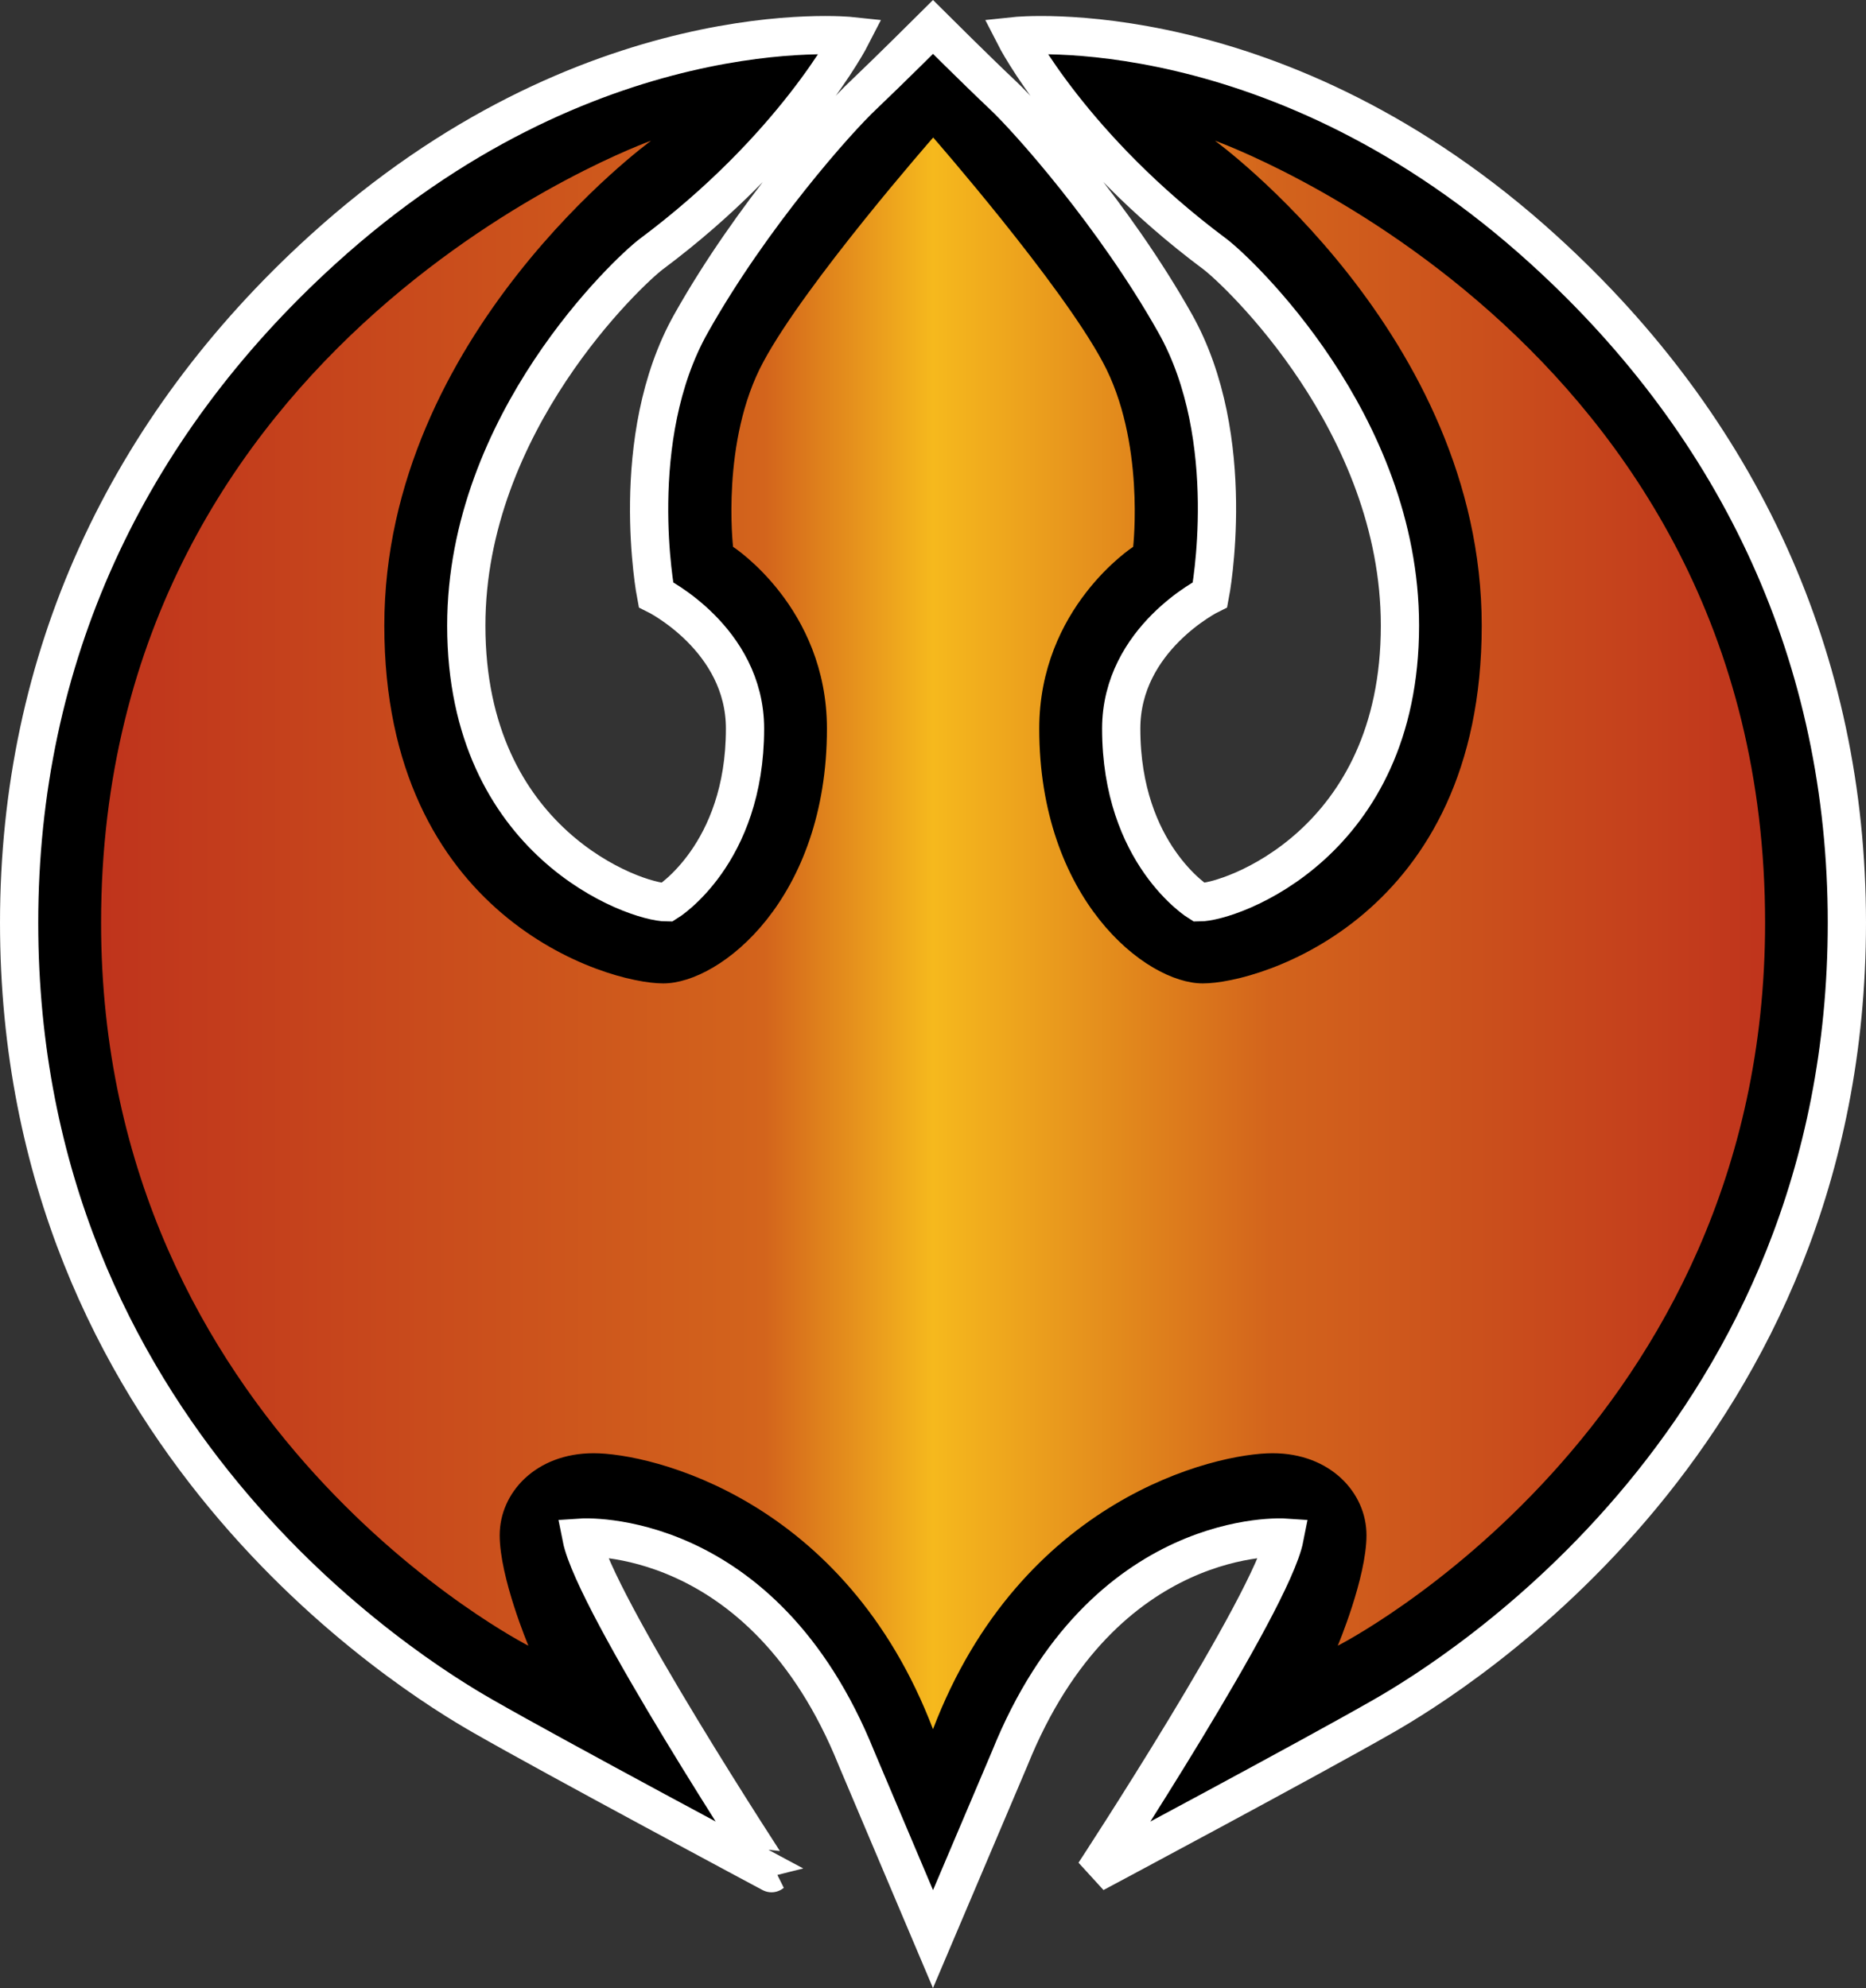
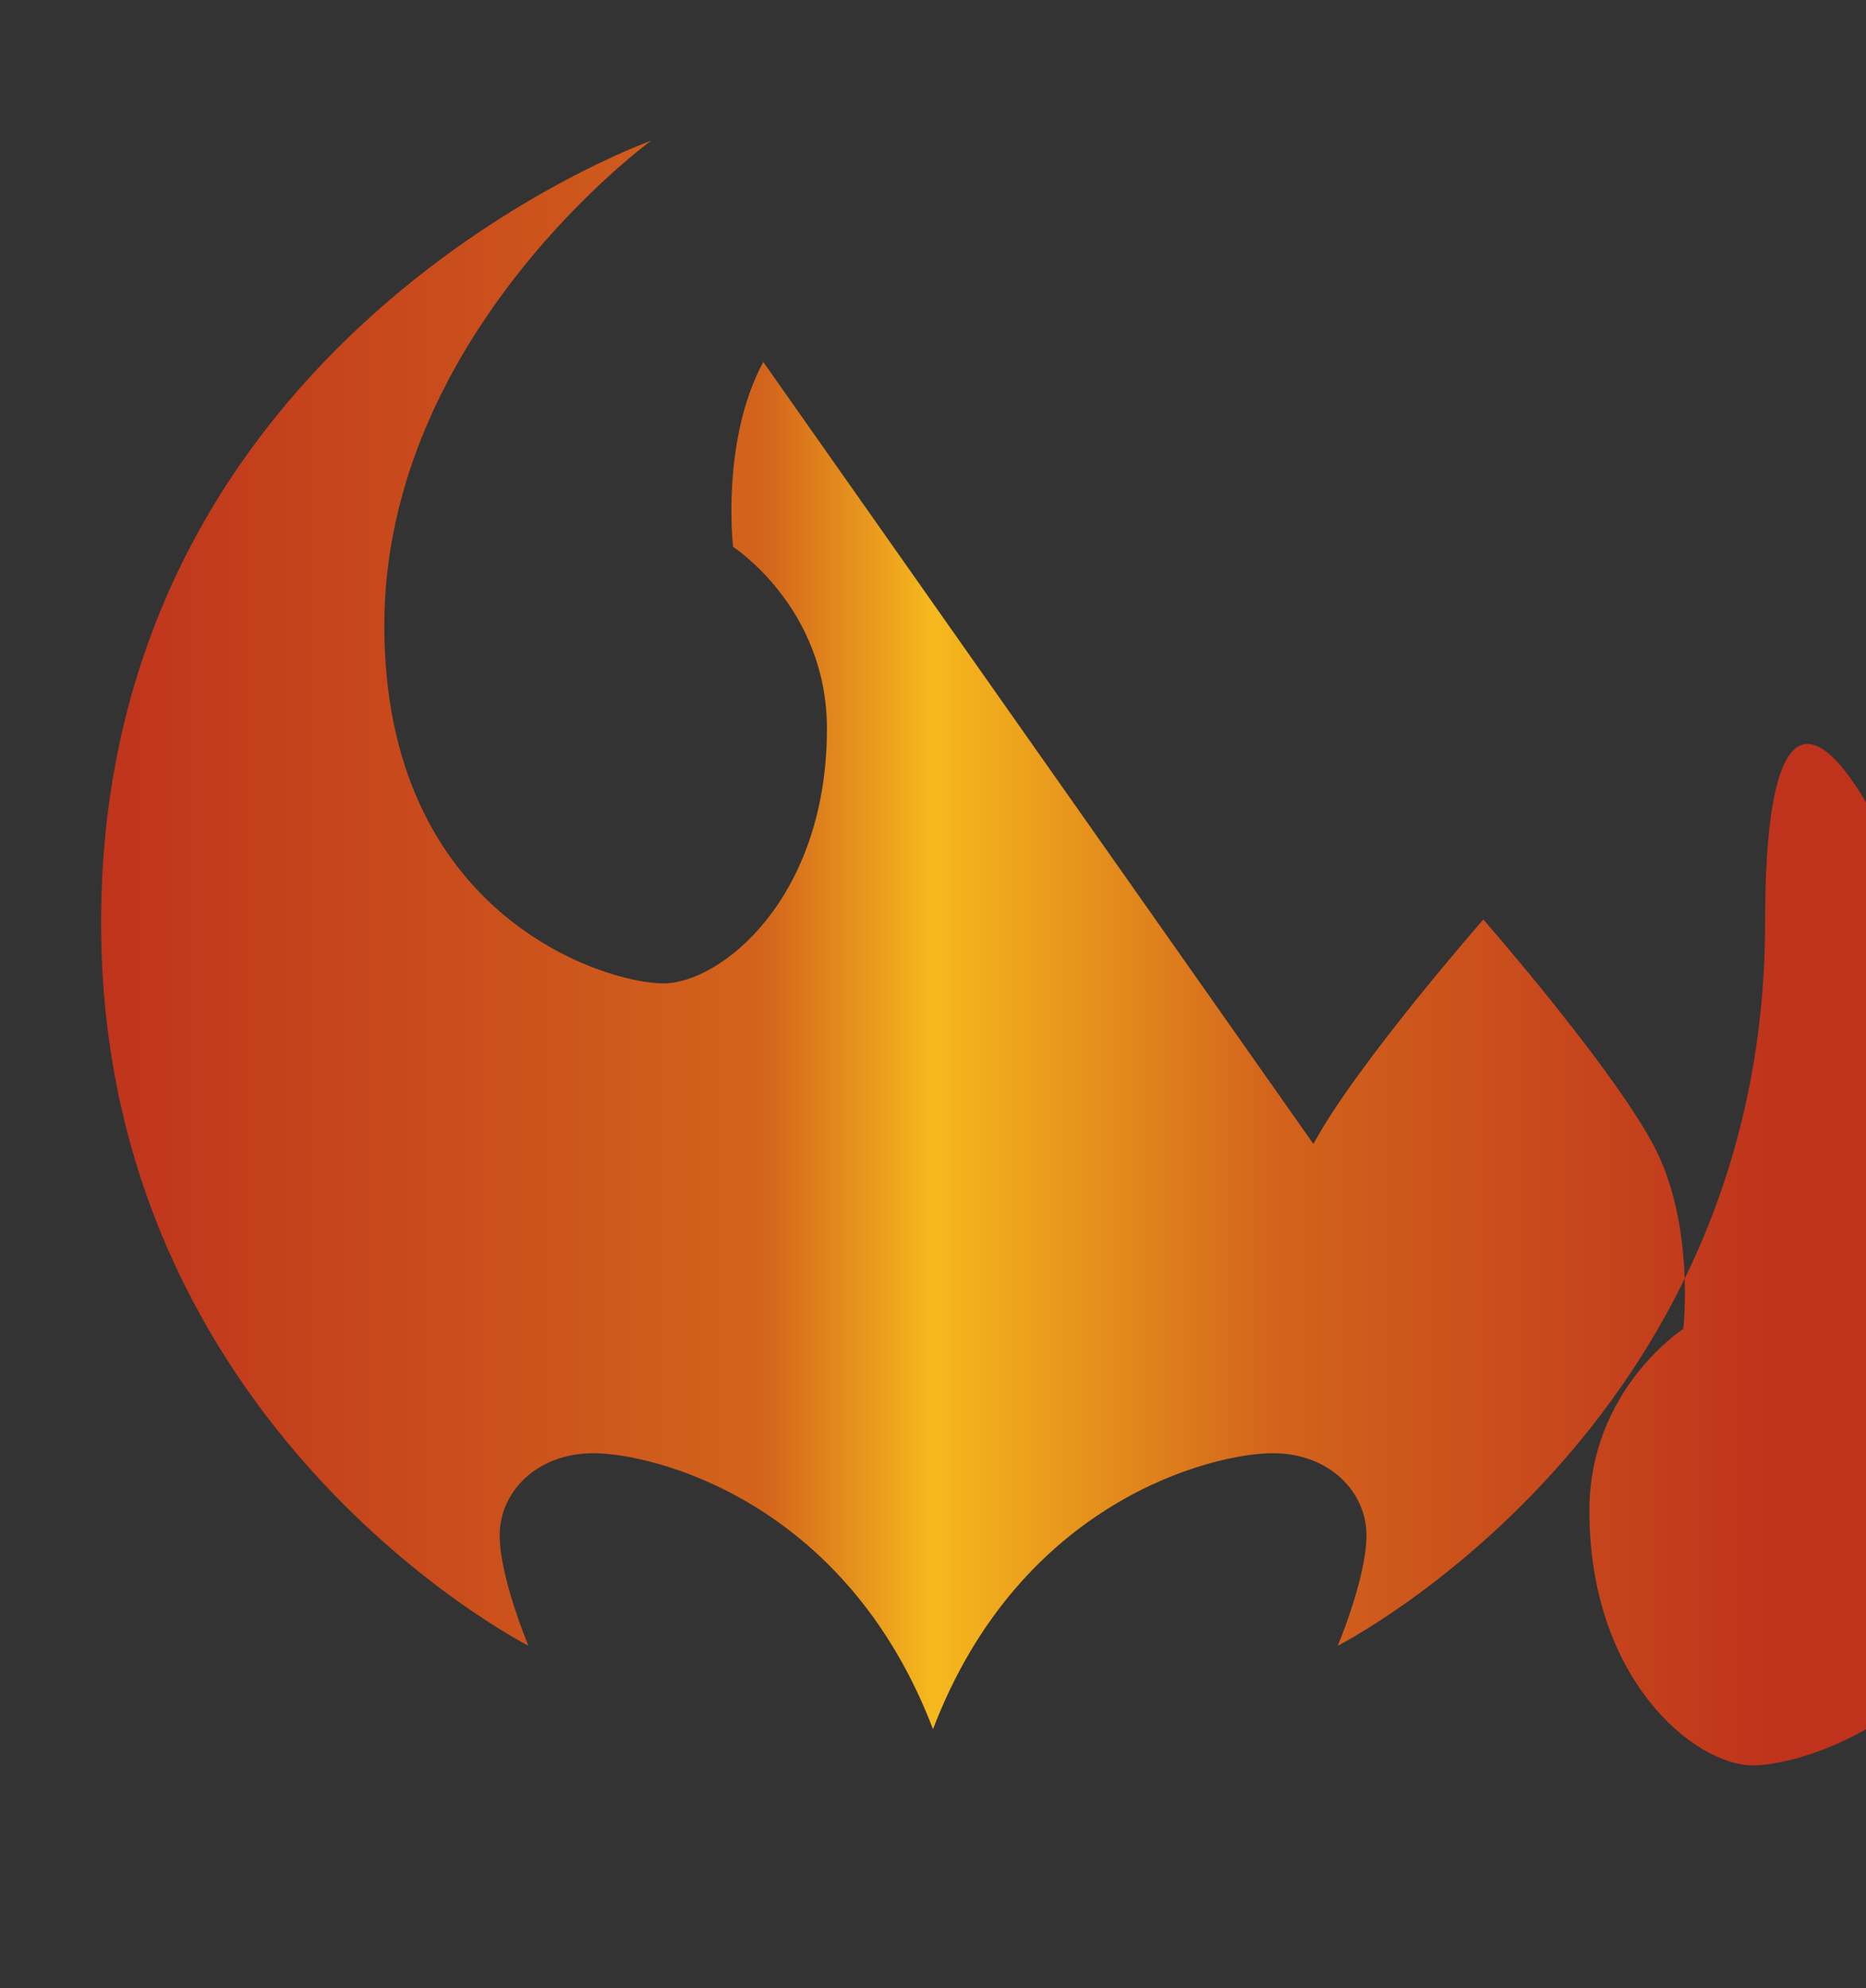
<svg xmlns="http://www.w3.org/2000/svg" xmlns:xlink="http://www.w3.org/1999/xlink" width="600" height="639.141">
  <rect width="100%" height="100%" fill="#333333" stroke="none" />
  <linearGradient id="a" x1="0" x2="1" y1="0" y2="0" gradientTransform="matrix(34.817 0 0 -34.817 215.584 260.363)" gradientUnits="userSpaceOnUse" spreadMethod="pad">
    <stop offset="0" style="stop-color:#bf331c" />
    <stop offset=".4" style="stop-color:#d3641c" />
    <stop offset=".5" style="stop-color:#f6b91d" />
    <stop offset=".7" style="stop-color:#d3641c" />
    <stop offset="1" style="stop-color:#bf331c" />
  </linearGradient>
  <linearGradient xlink:href="#a" id="b" x1="0" x2="1" y1="0" y2="0" gradientTransform="translate(32.471 300.064)scale(535.076)" gradientUnits="userSpaceOnUse" spreadMethod="pad" />
-   <path d="M496.603 80.536C411.064 2.604 326.355 11.61 326.355 11.61s18.257 35.777 64.362 70.124c7.13 5.395 59.428 54.142 59.428 119.395 0 69.94-54.326 88.966-64.592 88.966 0 0-25.035-15.368-25.035-55.833 0-28.984 28.57-43.092 28.57-43.092s9.666-50.192-11.28-87.29c-19.395-34.455-47.073-65.5-55.356-73.29C314.168 22.783 300 8.675 300 8.675s-14.17 14.108-22.39 21.915c-8.346 7.79-35.963 38.835-55.34 73.29-20.964 37.098-11.359 87.29-11.359 87.29s28.646 14.108 28.646 43.092c0 40.465-25.096 55.833-25.096 55.833-10.204 0-64.53-19.026-64.53-88.966 0-65.253 52.282-114 59.428-119.395 46.043-34.347 64.346-70.124 64.346-70.124s-84.693-9.006-170.247 68.926c-62.979 57.323-97.31 131.29-97.31 216.105 0 164.485 126.248 242.047 149.116 255.08 22.867 13.14 92.807 50.484 92.807 50.484S191.1 515.22 186.967 494.32c0 0 58.23-3.95 88.428 70.97L300 623.397l24.681-58.106c30.183-74.92 88.366-70.97 88.366-70.97-4.087 20.9-61.118 107.884-61.118 107.884s70.001-37.345 92.87-50.484c22.805-13.033 149.054-90.595 149.054-255.08 0-84.816-34.27-158.782-97.25-216.105" style="stroke:#fff;stroke-width:12.294" />
-   <path d="M245.427 116.374c-13.678 25.327-9.713 59.428-9.713 59.428s30.183 19.502 30.183 58.46c0 54.572-34.148 81.897-52.635 81.897-18.488 0-89.688-21.5-89.688-115.03 0-93.592 85.784-155.894 85.784-155.894S32.502 108.09 32.502 296.64c0 162.748 137.406 232.442 137.406 232.442s-9.236-21.914-9.236-35.53c0-13.693 11.65-26.357 30.198-26.357 18.488 0 80.852 14.646 109.13 88.72 28.276-74.074 90.655-88.72 109.204-88.72 18.488 0 30.183 12.664 30.183 26.356 0 13.617-9.236 35.53-9.236 35.53s137.406-69.693 137.406-232.441c0-188.55-176.902-251.406-176.902-251.406s85.785 62.302 85.785 155.894c0 93.53-71.139 115.03-89.688 115.03-18.488 0-52.59-27.325-52.59-81.897 0-38.958 30.198-58.46 30.198-58.46s3.904-34.101-9.789-59.428c-13.63-25.403-54.51-72.168-54.51-72.168s-41.003 46.765-54.634 72.168" style="fill:url(#b)" />
+   <path d="M245.427 116.374c-13.678 25.327-9.713 59.428-9.713 59.428s30.183 19.502 30.183 58.46c0 54.572-34.148 81.897-52.635 81.897-18.488 0-89.688-21.5-89.688-115.03 0-93.592 85.784-155.894 85.784-155.894S32.502 108.09 32.502 296.64c0 162.748 137.406 232.442 137.406 232.442s-9.236-21.914-9.236-35.53c0-13.693 11.65-26.357 30.198-26.357 18.488 0 80.852 14.646 109.13 88.72 28.276-74.074 90.655-88.72 109.204-88.72 18.488 0 30.183 12.664 30.183 26.356 0 13.617-9.236 35.53-9.236 35.53s137.406-69.693 137.406-232.441s85.785 62.302 85.785 155.894c0 93.53-71.139 115.03-89.688 115.03-18.488 0-52.59-27.325-52.59-81.897 0-38.958 30.198-58.46 30.198-58.46s3.904-34.101-9.789-59.428c-13.63-25.403-54.51-72.168-54.51-72.168s-41.003 46.765-54.634 72.168" style="fill:url(#b)" />
</svg>